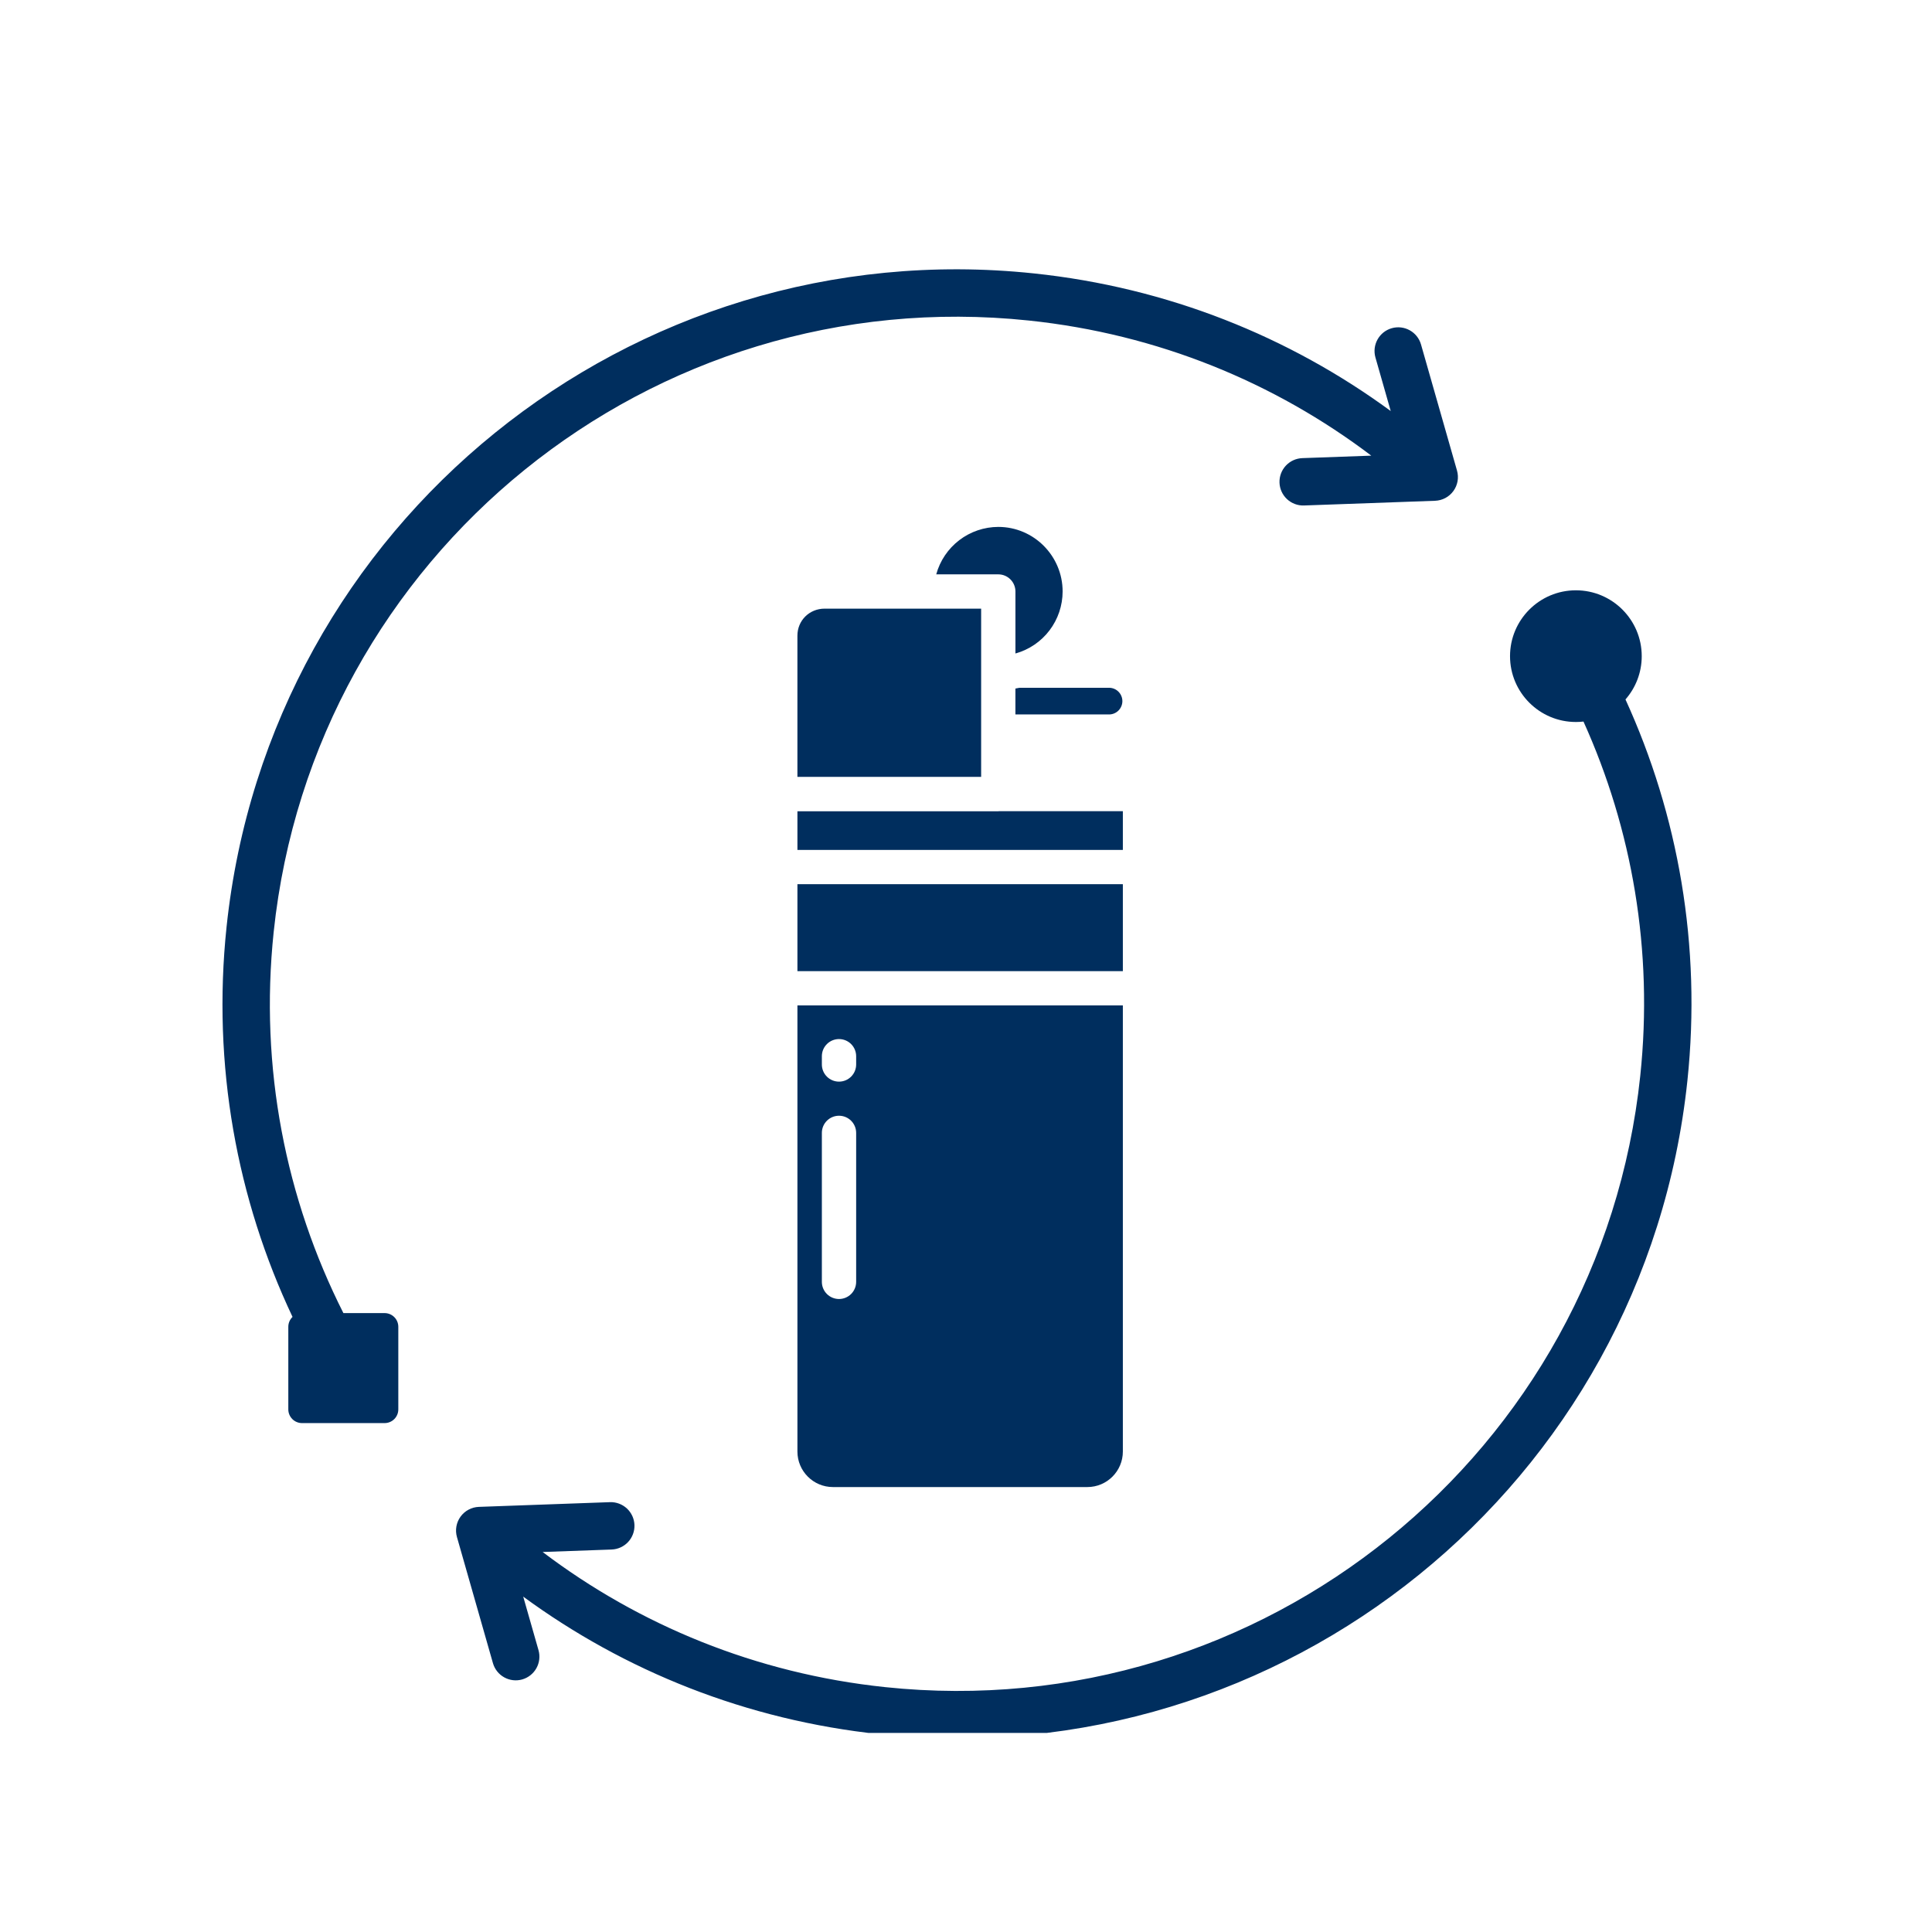
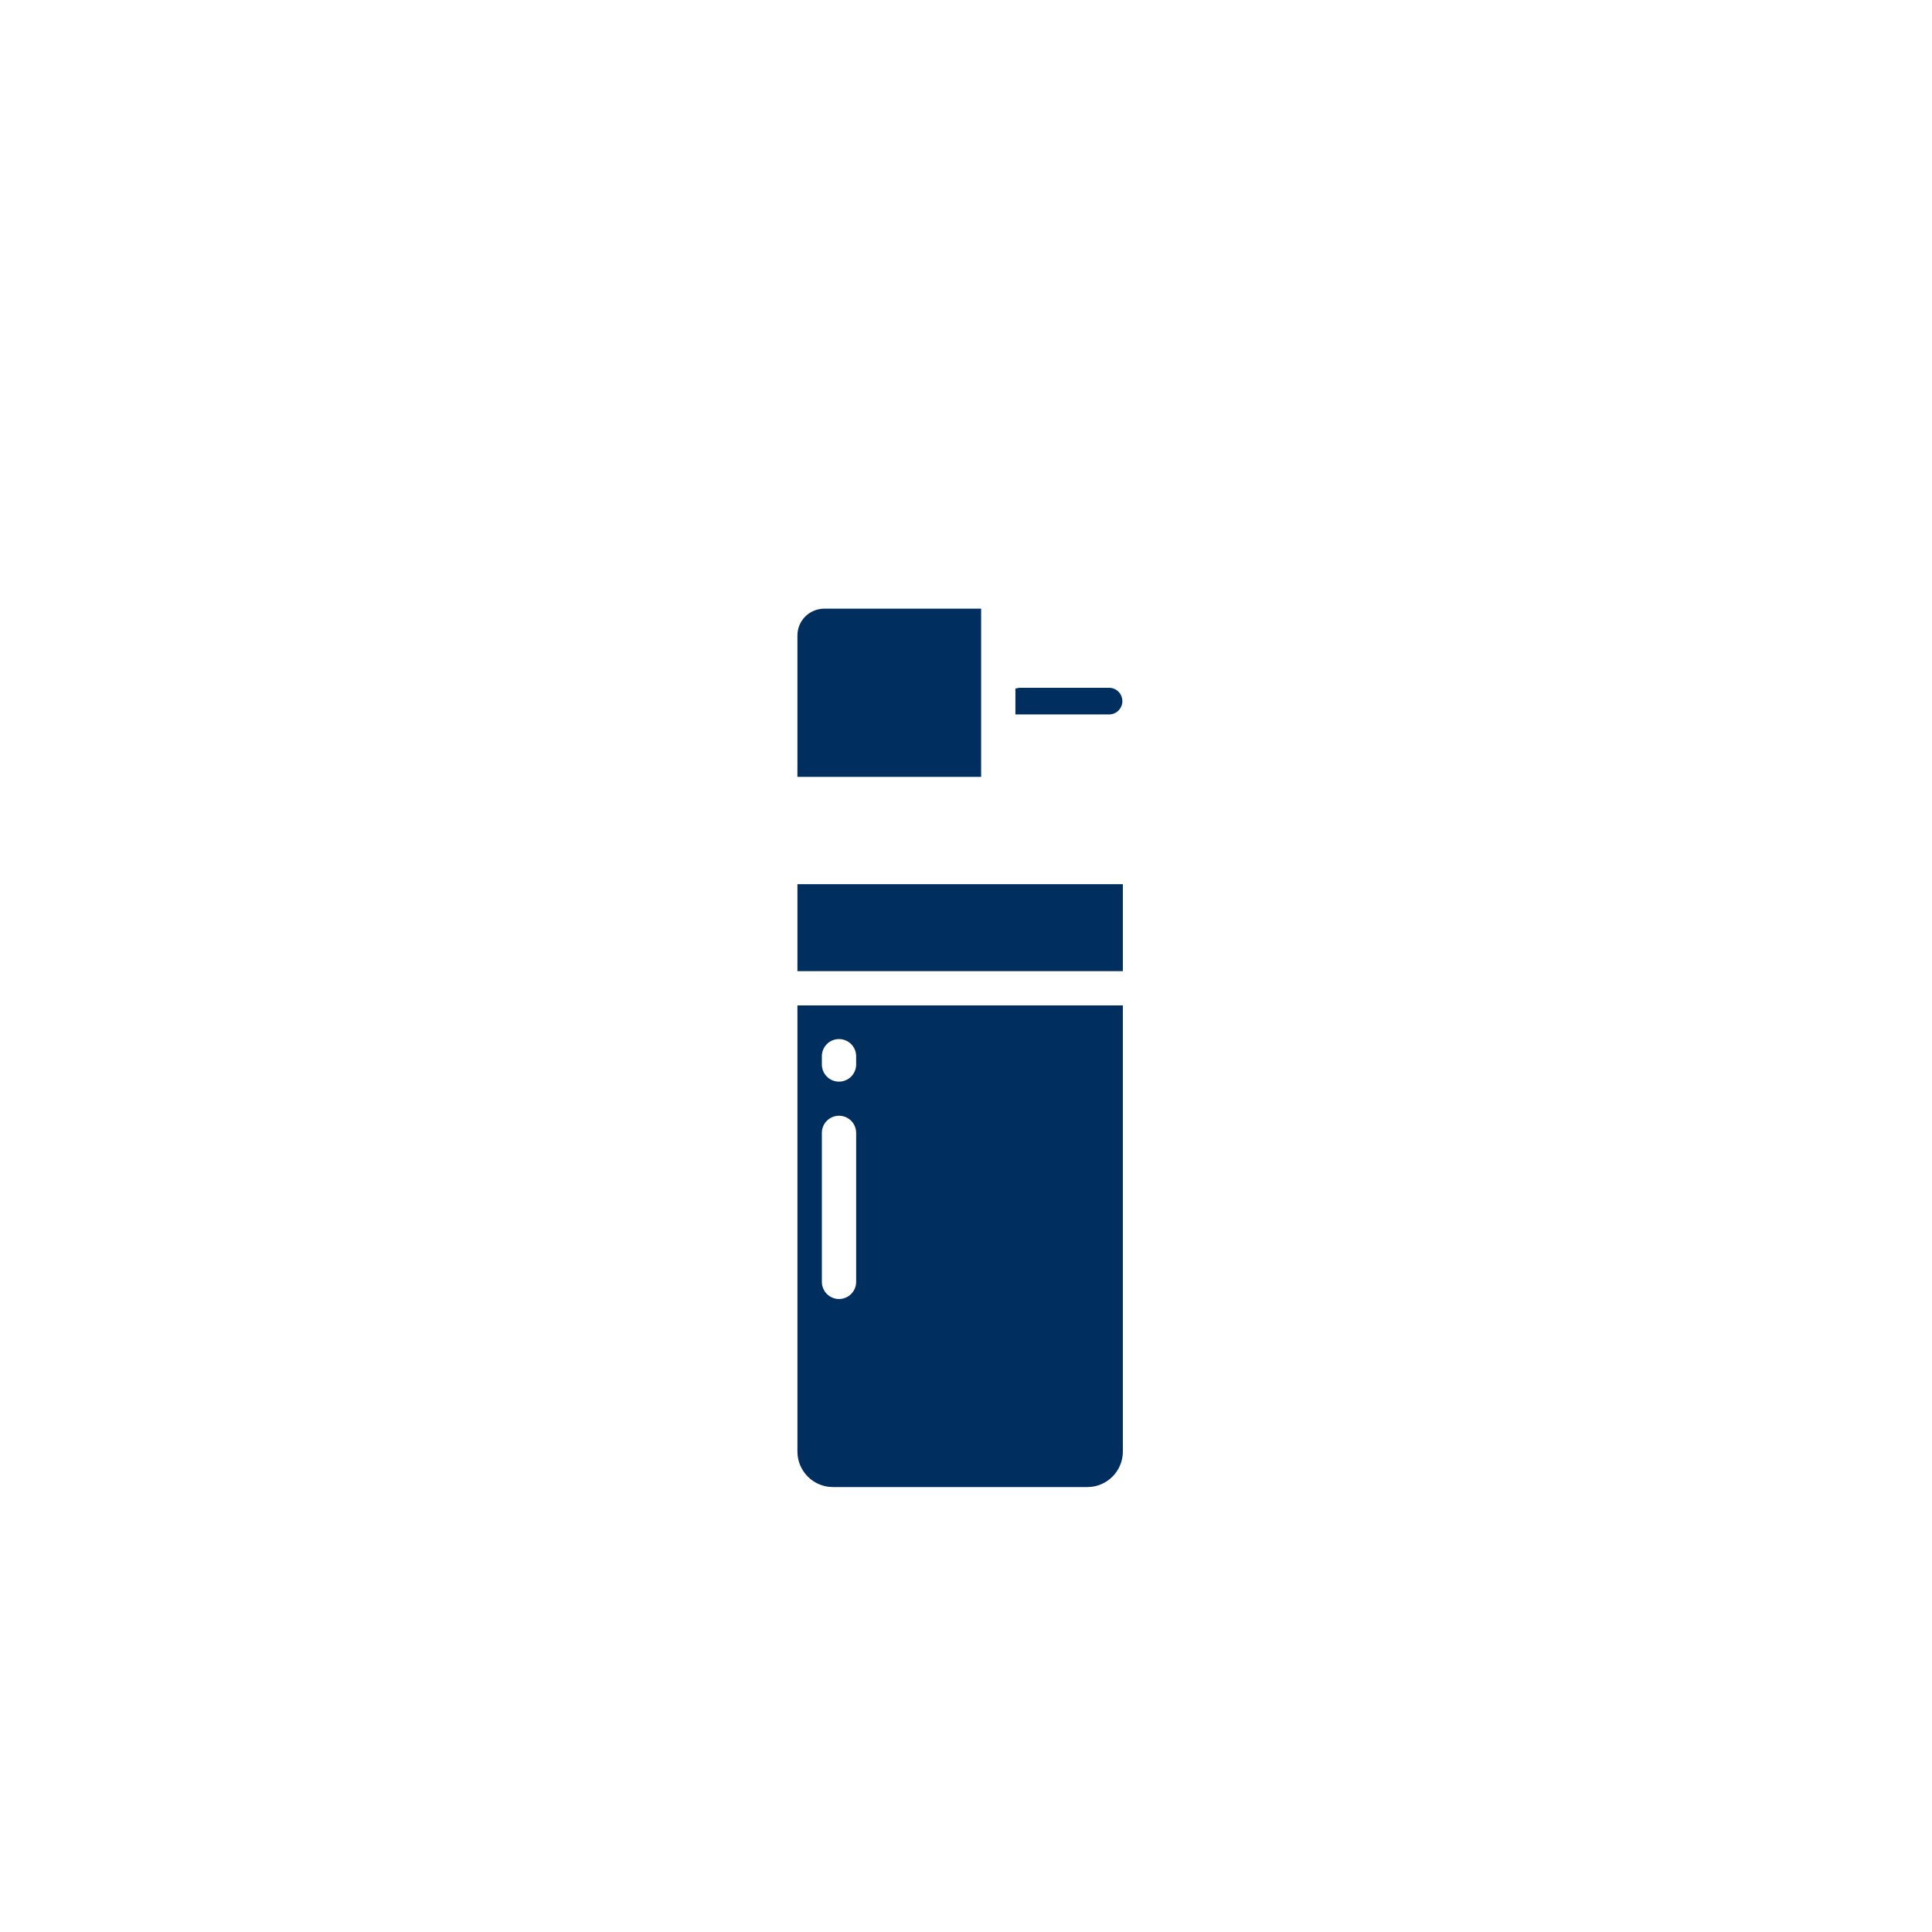
<svg xmlns="http://www.w3.org/2000/svg" fill="none" viewBox="0 0 165 165" height="165" width="165">
-   <rect fill="white" height="165" width="165" />
  <g clip-path="url(#clip0_206_5)">
    <path fill="#002E5E" d="M94.758 58.738H87.069C86.955 58.763 86.838 58.783 86.72 58.804V61.016H94.756C95.051 61.006 95.331 60.881 95.535 60.669C95.74 60.456 95.855 60.173 95.855 59.878C95.855 59.583 95.74 59.299 95.535 59.087C95.331 58.874 95.051 58.75 94.756 58.739L94.758 58.738ZM71.135 127H92.865C94.537 127 95.896 125.64 95.896 123.969V85.868H68.103V123.969C68.103 125.641 69.464 127 71.135 127ZM70.19 90.204C70.19 89.816 70.344 89.443 70.619 89.168C70.894 88.894 71.266 88.74 71.654 88.74C72.043 88.74 72.415 88.894 72.69 89.168C72.964 89.443 73.119 89.816 73.119 90.204V90.911C73.119 91.299 72.964 91.672 72.69 91.947C72.415 92.221 72.043 92.376 71.654 92.376C71.266 92.376 70.894 92.221 70.619 91.947C70.344 91.672 70.19 91.299 70.19 90.911V90.204ZM70.19 96.752C70.19 96.364 70.344 95.991 70.619 95.717C70.894 95.442 71.266 95.288 71.654 95.288C72.043 95.288 72.415 95.442 72.69 95.717C72.964 95.991 73.119 96.364 73.119 96.752V109.475C73.119 109.864 72.964 110.236 72.69 110.511C72.415 110.785 72.043 110.94 71.654 110.94C71.266 110.94 70.894 110.785 70.619 110.511C70.344 110.236 70.19 109.864 70.19 109.475V96.752ZM70.43 51.98C69.124 51.98 68.102 52.993 68.102 54.288V66.349H83.793V51.98H70.43ZM68.103 75.514H95.896V82.94H68.103V75.514Z" />
-     <path fill="#002E5E" d="M86.729 55.809C87.885 55.487 88.904 54.795 89.63 53.839C90.357 52.883 90.75 51.716 90.752 50.516C90.752 47.475 88.287 45 85.258 45C84.053 45.003 82.882 45.401 81.925 46.133C80.968 46.865 80.277 47.89 79.958 49.052H85.258C85.646 49.052 86.018 49.206 86.293 49.481C86.568 49.755 86.722 50.128 86.722 50.516V55.809H86.729ZM95.896 69.278H85.307C85.29 69.278 85.275 69.288 85.258 69.288H68.103V72.586H95.896V69.278Z" />
-     <path fill="#002E5E" d="M24.983 112.469C20.243 102.433 18.103 91.013 19.349 79.162C22.977 44.71 53.844 19.722 88.297 23.35C99.733 24.552 110.124 28.76 118.773 35.104L117.468 30.532C117.162 29.458 117.785 28.337 118.859 28.031C119.933 27.724 121.054 28.347 121.36 29.421L124.434 40.19C124.518 40.486 124.534 40.796 124.481 41.098C124.427 41.401 124.306 41.687 124.125 41.935C123.945 42.184 123.71 42.388 123.439 42.532C123.168 42.676 122.868 42.757 122.561 42.768L111.368 43.17C110.832 43.19 110.31 42.995 109.917 42.629C109.525 42.264 109.293 41.757 109.274 41.221C109.255 40.685 109.449 40.163 109.815 39.77C110.18 39.377 110.687 39.146 111.223 39.126L117.113 38.914C108.879 32.676 98.895 28.533 87.874 27.375C55.644 23.981 26.768 47.357 23.374 79.586C22.15 91.227 24.418 102.423 29.328 112.143H32.847C33.157 112.143 33.455 112.267 33.674 112.486C33.894 112.706 34.017 113.003 34.017 113.314V120.367C34.017 120.521 33.987 120.673 33.928 120.815C33.869 120.957 33.783 121.086 33.674 121.195C33.566 121.303 33.437 121.39 33.295 121.448C33.153 121.507 33.001 121.537 32.847 121.537H25.793C25.64 121.538 25.487 121.507 25.345 121.448C25.203 121.39 25.074 121.303 24.966 121.195C24.857 121.086 24.771 120.957 24.712 120.815C24.653 120.673 24.623 120.521 24.623 120.367V113.314C24.623 113.003 24.746 112.706 24.966 112.486L24.983 112.469ZM138.822 59.735C143.324 69.591 145.325 80.745 144.11 92.298C140.481 126.751 109.614 151.739 75.161 148.111C63.73 146.907 53.334 142.699 44.685 136.358L45.99 140.928C46.137 141.445 46.073 141.998 45.813 142.467C45.552 142.936 45.116 143.282 44.6 143.43C44.084 143.577 43.53 143.513 43.062 143.252C42.593 142.992 42.246 142.555 42.099 142.039L39.025 131.27C38.94 130.975 38.924 130.665 38.978 130.362C39.031 130.06 39.153 129.774 39.334 129.525C39.514 129.277 39.749 129.073 40.02 128.929C40.291 128.784 40.591 128.704 40.898 128.693L52.09 128.29C52.626 128.271 53.148 128.466 53.541 128.831C53.934 129.197 54.166 129.703 54.185 130.24C54.204 130.776 54.01 131.298 53.644 131.691C53.278 132.083 52.772 132.315 52.236 132.335L46.344 132.546C54.577 138.783 64.567 142.926 75.585 144.086C107.815 147.48 136.691 124.104 140.085 91.874C141.213 81.15 139.379 70.793 135.235 61.624C135.022 61.649 134.805 61.661 134.586 61.661C131.482 61.661 128.962 59.141 128.962 56.038C128.962 52.934 131.482 50.414 134.586 50.414C137.689 50.414 140.21 52.934 140.21 56.038C140.21 57.452 139.686 58.746 138.822 59.735Z" clip-rule="evenodd" fill-rule="evenodd" />
  </g>
  <defs>
    <clipPath id="clip0_206_5">
      <rect transform="translate(16 16)" fill="white" height="132" width="132" />
    </clipPath>
  </defs>
</svg>